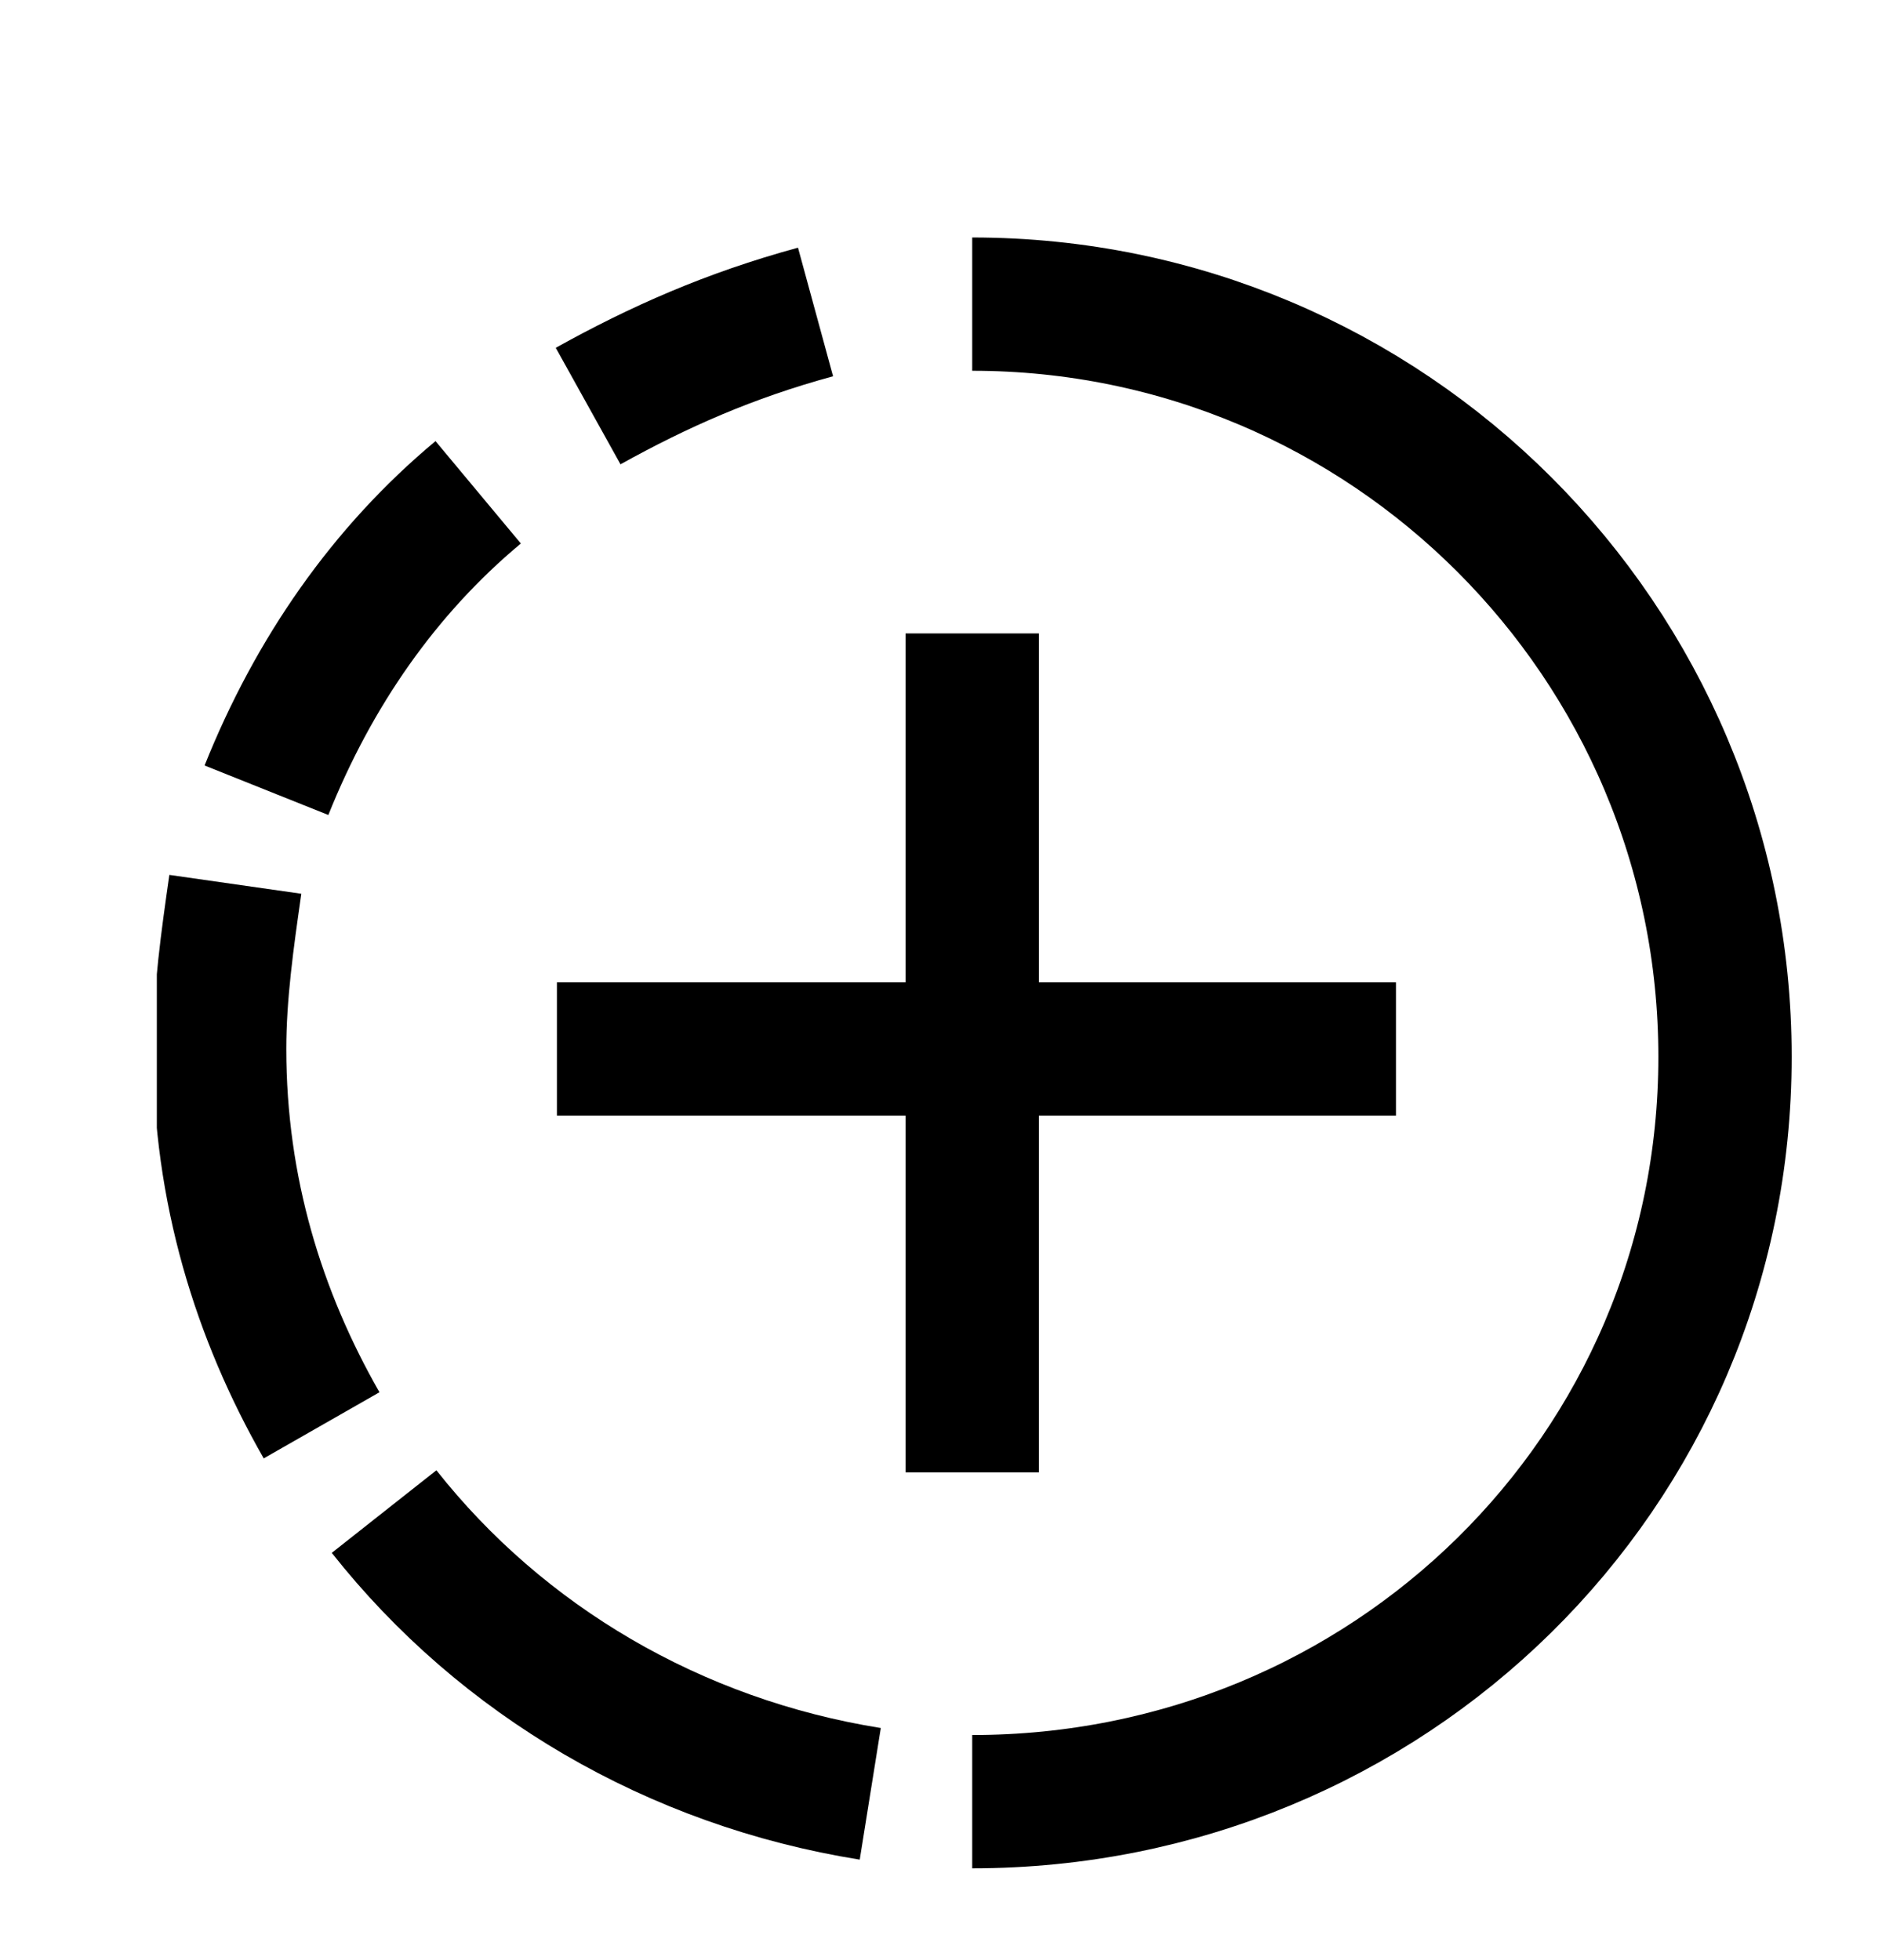
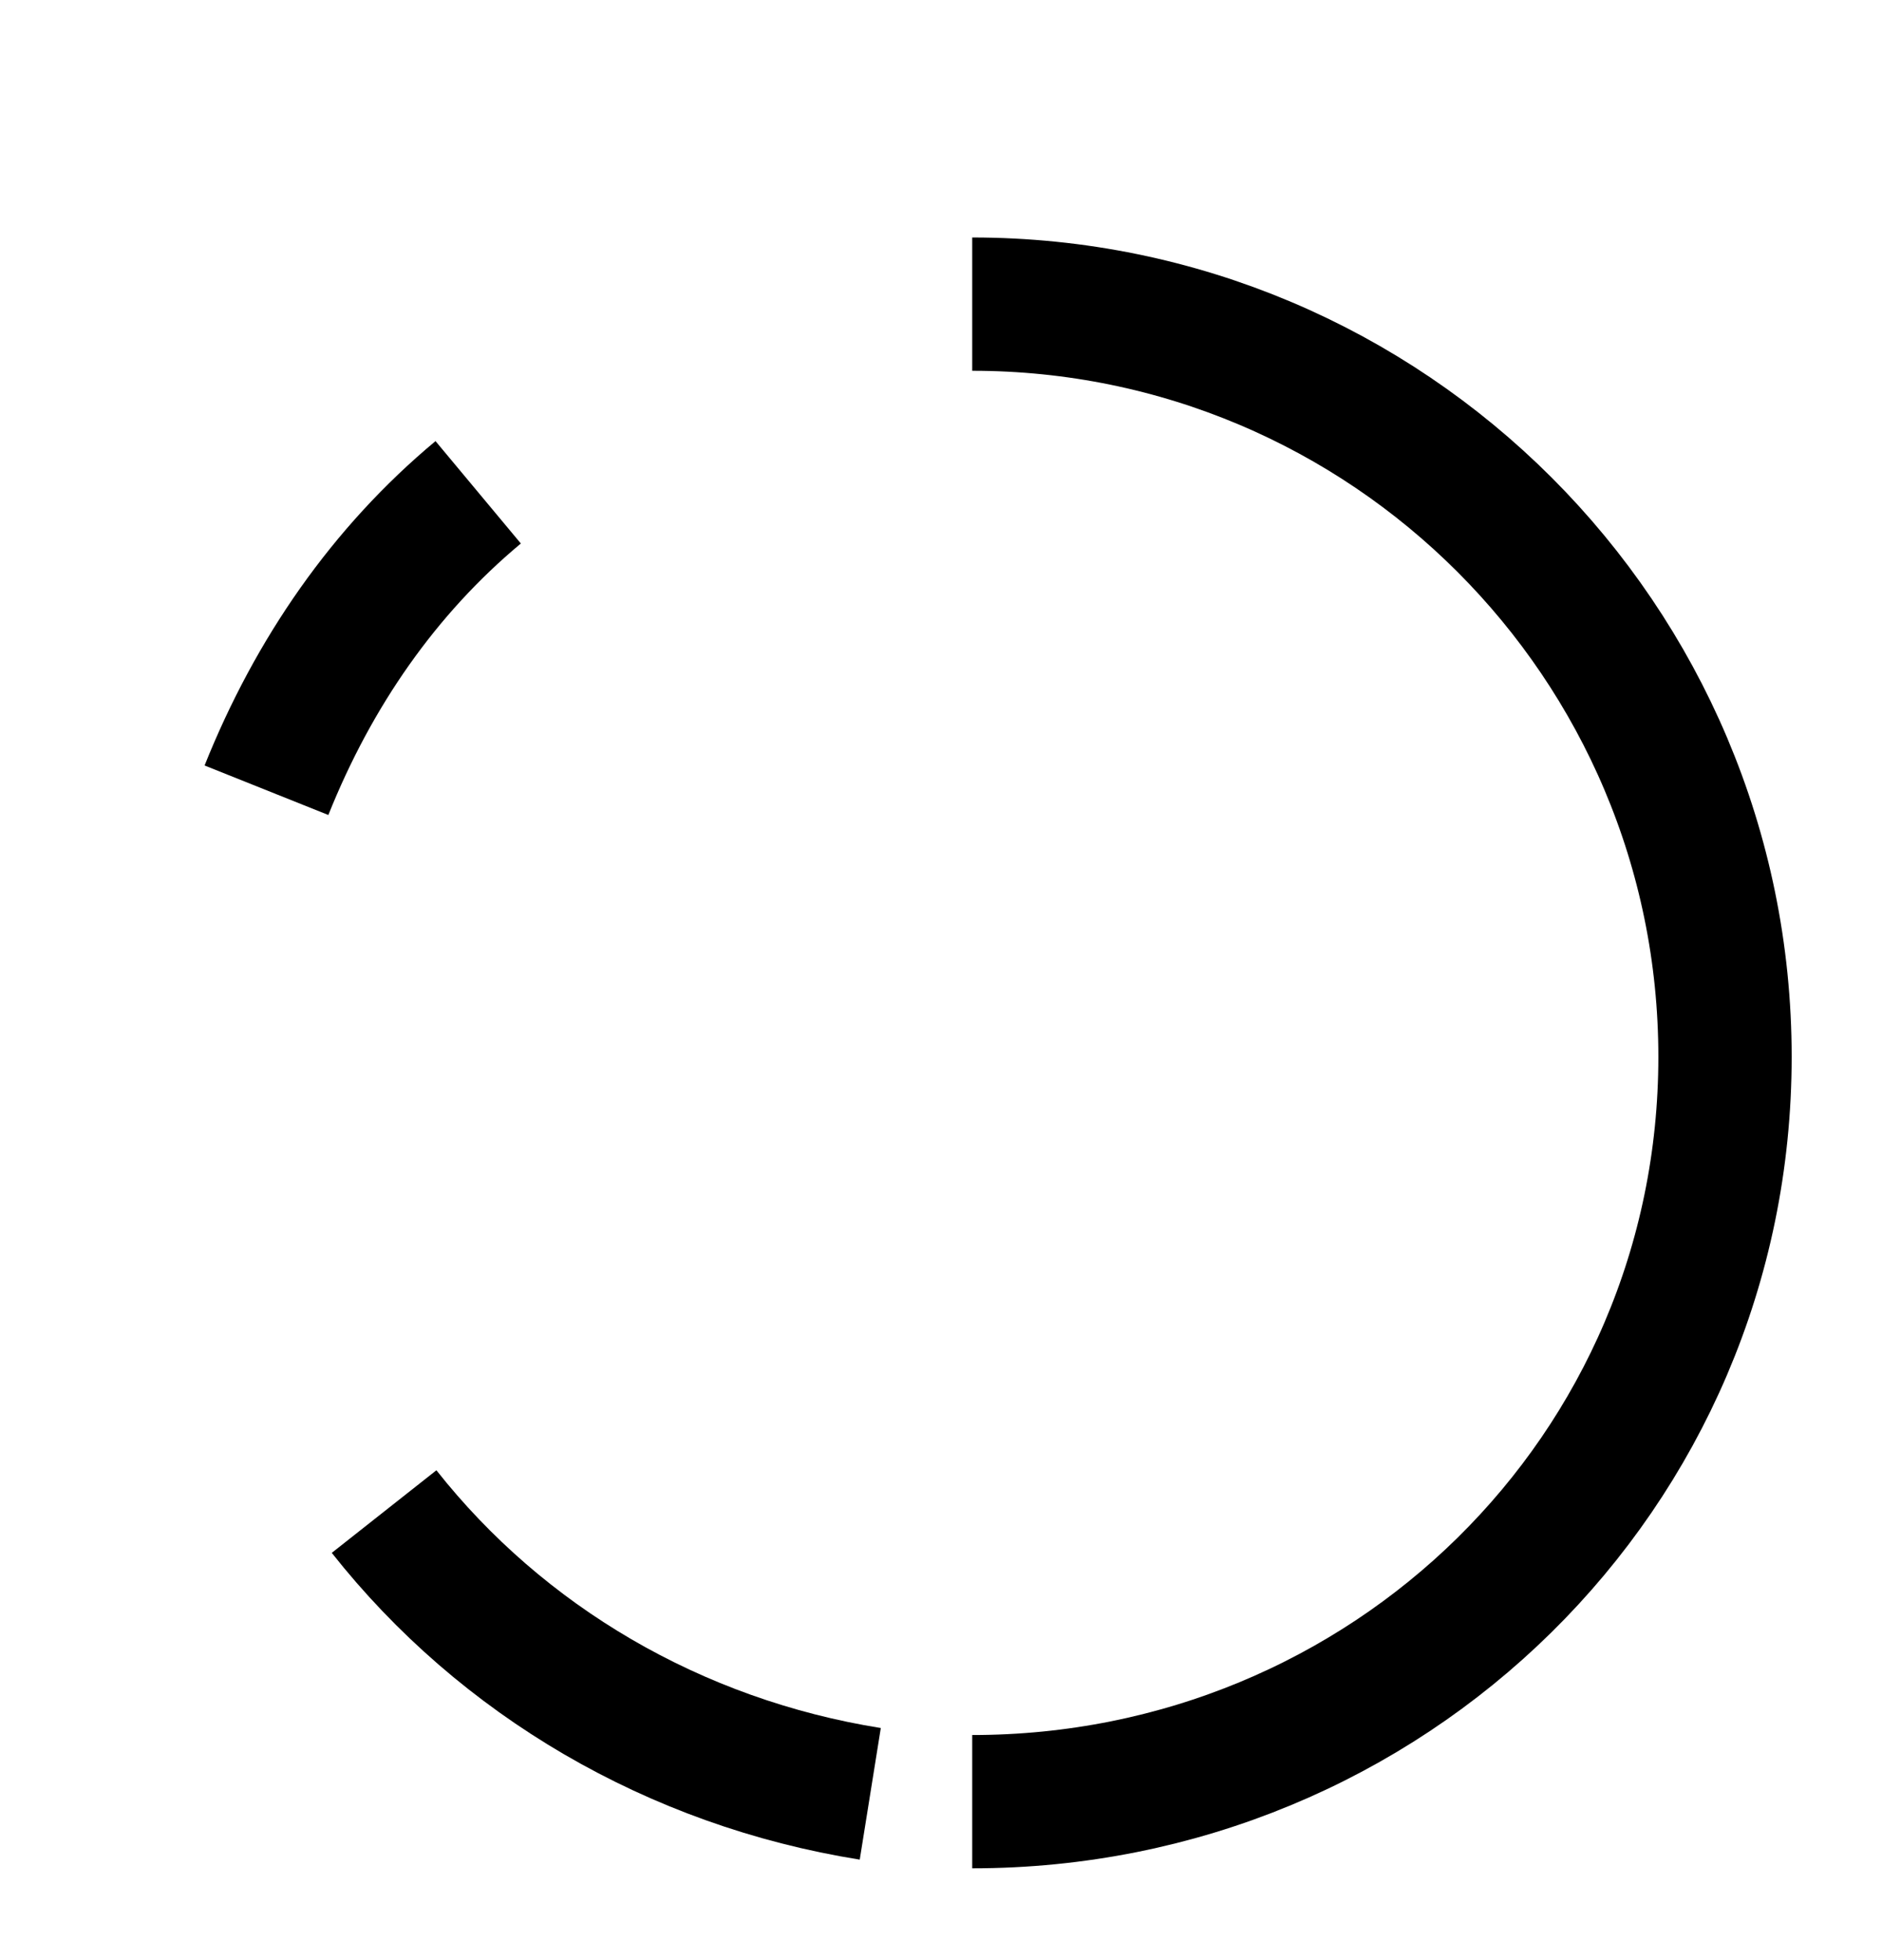
<svg xmlns="http://www.w3.org/2000/svg" width="24" height="25" viewBox="0 0 24 25" fill="none">
  <g clip-path="url(#clip0_864_149116)">
-     <path d="M12.398 8.079V18.779" stroke="black" stroke-width="1.7" />
-     <path d="M17.802 13.379H7.102" stroke="black" stroke-width="1.7" />
    <path d="M12.398 3.879C17.698 3.879 21.998 8.179 21.998 13.479C21.998 18.779 17.698 22.979 12.398 22.979" stroke="black" stroke-width="1.7" />
-     <path d="M7.5 5.179C8.4 4.679 9.3 4.279 10.4 3.979" stroke="black" stroke-width="1.7" />
    <path d="M3.398 10.079C3.998 8.579 4.898 7.279 6.098 6.279" stroke="black" stroke-width="1.7" />
-     <path d="M4.101 18.179C3.301 16.779 2.801 15.179 2.801 13.379C2.801 12.679 2.901 11.979 3.001 11.279" stroke="black" stroke-width="1.7" />
    <path d="M11.098 22.879C8.598 22.479 6.398 21.179 4.898 19.279" stroke="black" stroke-width="1.7" />
  </g>
  <defs>
    <clipPath id="clip0_864_149116">
      <rect width="20.9" height="20.9" fill="white" transform="translate(2 2.979)" />
    </clipPath>
  </defs>
</svg>